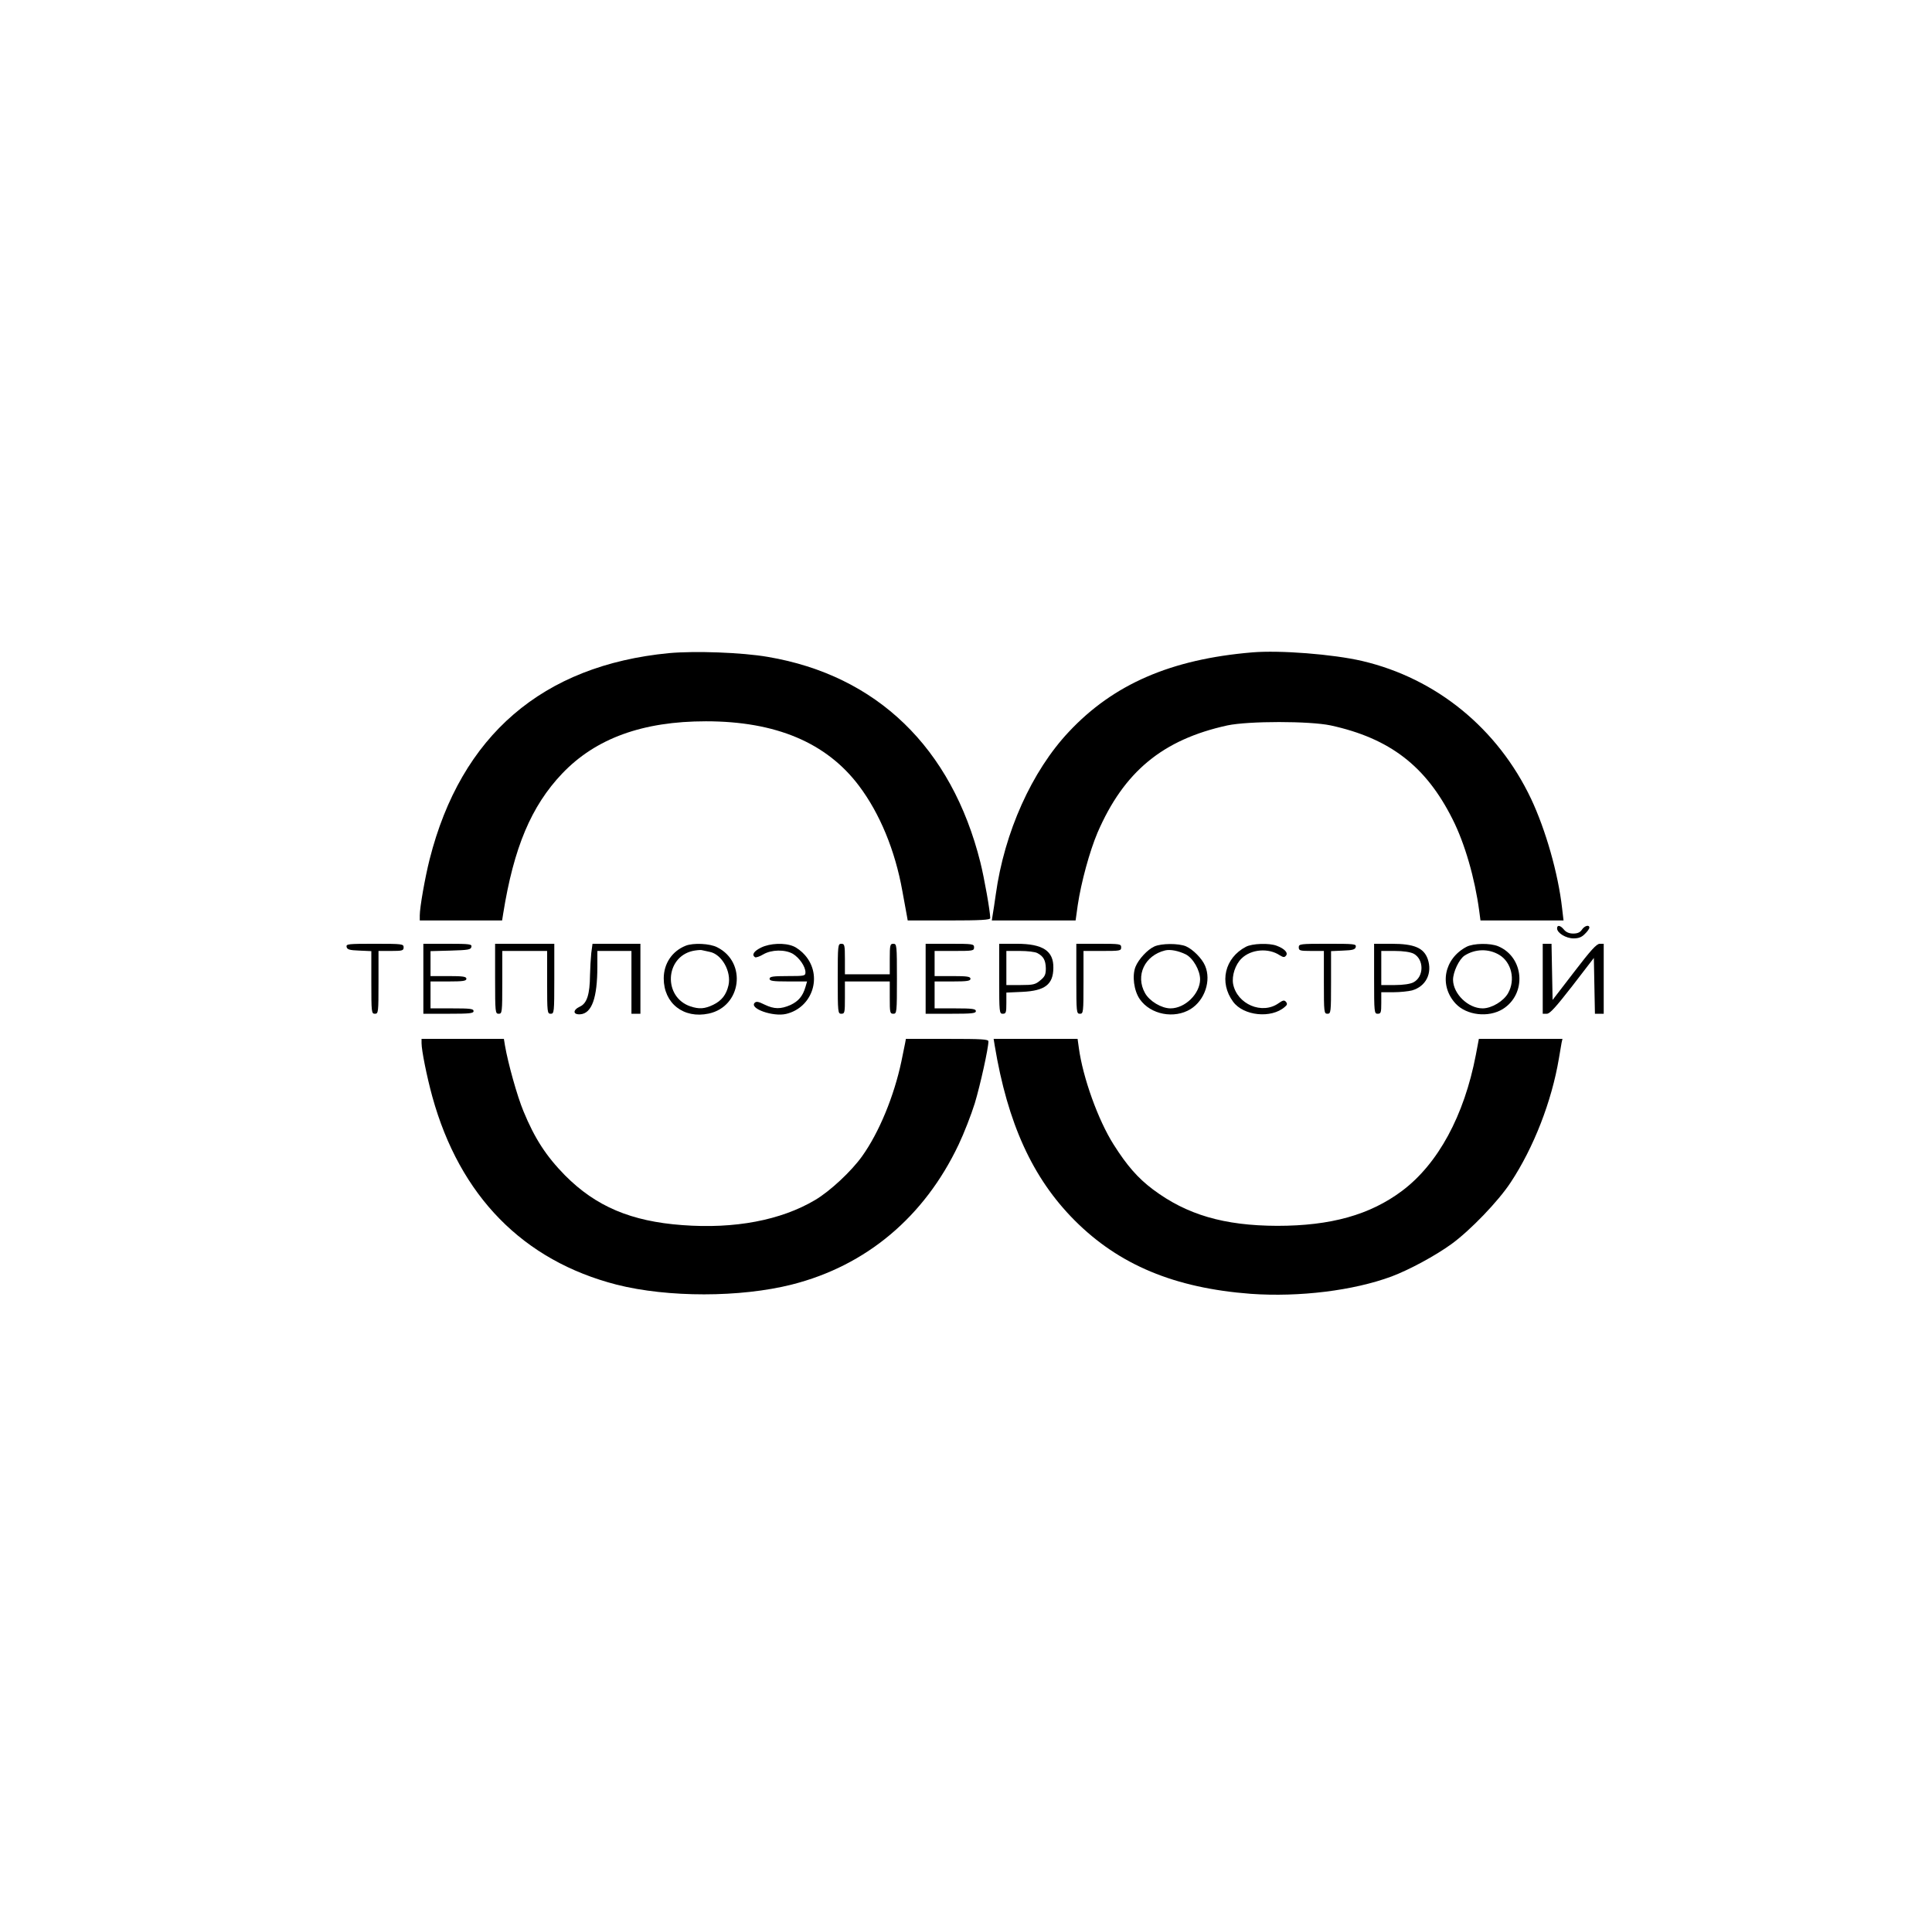
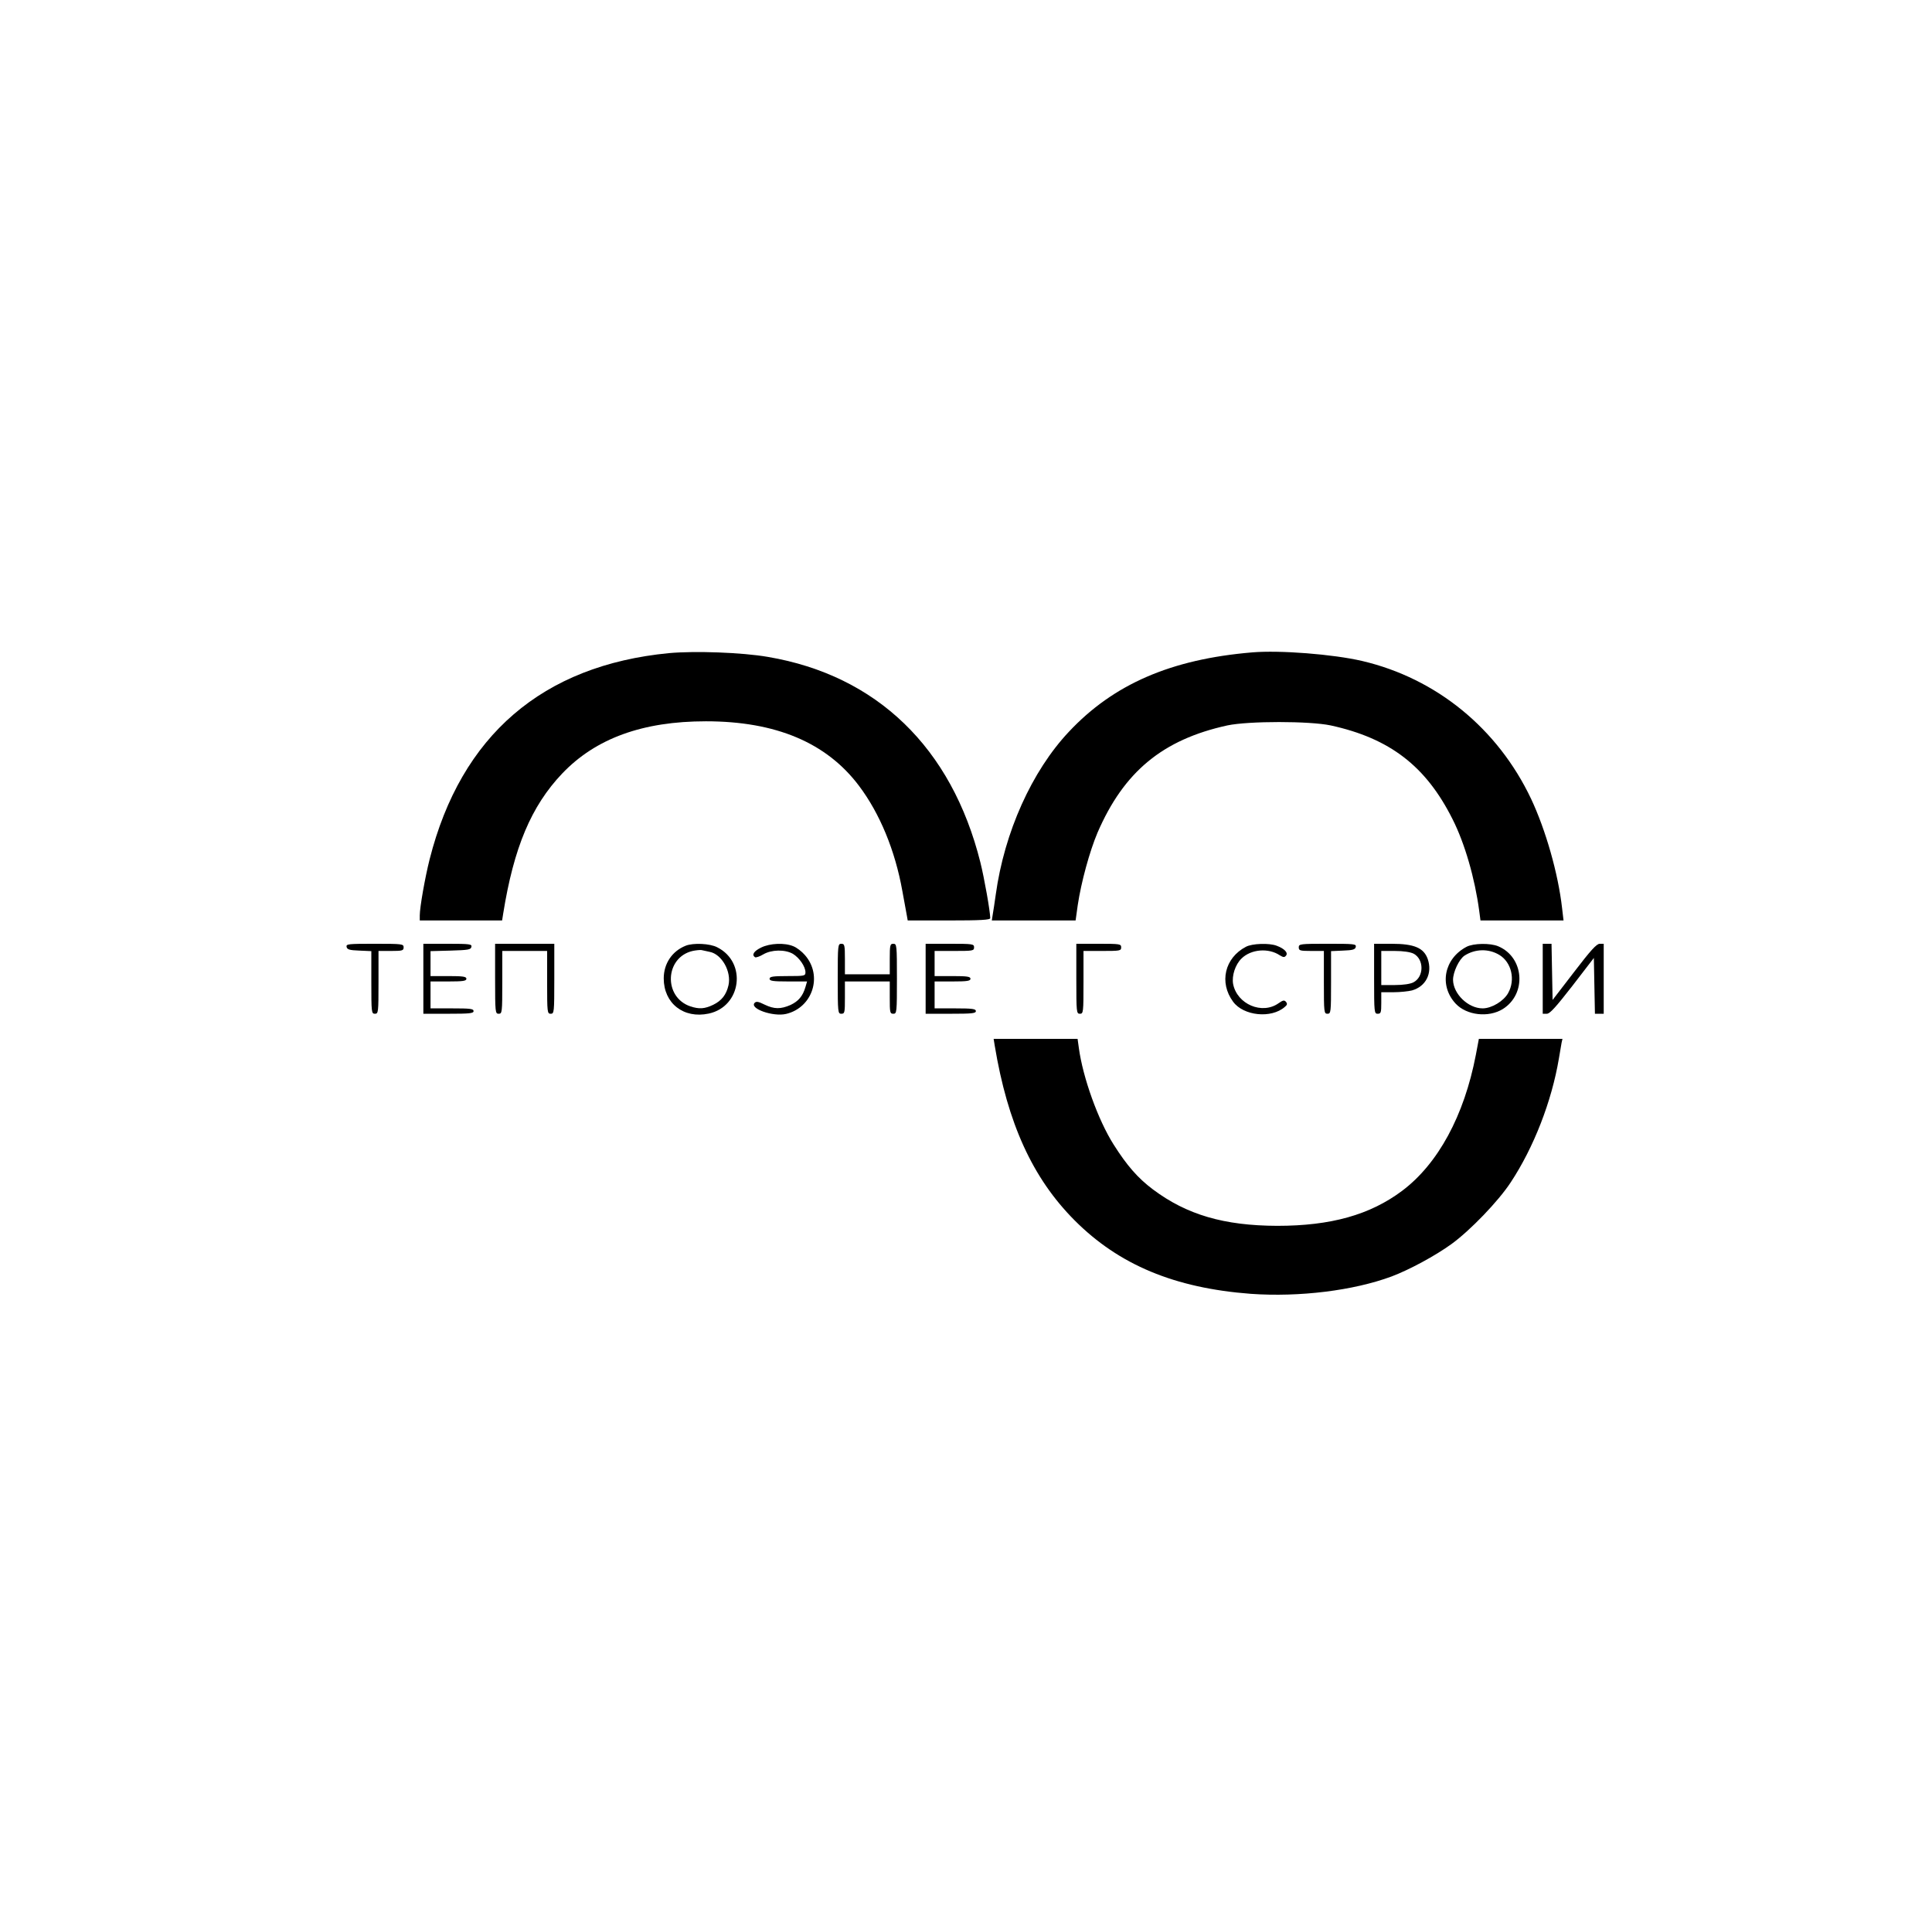
<svg xmlns="http://www.w3.org/2000/svg" version="1.0" width="1077pt" height="1074pt" viewBox="0 0 1077 1074" preserveAspectRatio="xMidYMid meet">
  <g transform="translate(0,1074) scale(0.1,-0.1)" fill="#000000" stroke="none">
    <path d="M3730 7100 c-706 -68 -1160 -459 -1335 -1149 -26 -103 -55 -268 -55 -313 l0 -28 230 0 229 0 6 38 c59 368 156 599 329 781 187 196 449 291 801 291 390 0 672 -119 853 -359 117 -155 202 -362 242 -586 12 -66 24 -130 26 -142 l4 -23 230 0 c177 0 230 3 230 13 0 37 -33 223 -55 311 -160 639 -577 1042 -1185 1145 -145 25 -405 34 -550 21z" />
    <path d="M6980 7104 c-452 -38 -773 -177 -1022 -443 -206 -219 -359 -559 -407 -906 -6 -44 -14 -95 -17 -112 l-5 -33 234 0 233 0 12 86 c19 127 66 299 110 403 147 340 363 519 724 598 119 25 457 25 576 0 330 -72 531 -227 679 -522 69 -136 125 -332 149 -512 l7 -53 232 0 231 0 -8 68 c-22 195 -92 438 -173 610 -186 392 -528 671 -941 768 -163 38 -460 61 -614 48z" />
-     <path d="M8680 5566 c0 -26 50 -56 92 -56 28 0 46 7 63 25 14 13 25 29 25 35 0 18 -27 11 -42 -12 -10 -15 -25 -21 -48 -21 -22 0 -39 7 -51 21 -20 25 -39 29 -39 8z" />
    <path d="M1932 5463 c3 -15 16 -19 71 -21 l67 -3 0 -174 c0 -168 1 -175 20 -175 19 0 20 7 20 175 l0 175 70 0 c63 0 70 2 70 20 0 19 -7 20 -161 20 -147 0 -160 -1 -157 -17z" />
    <path d="M2360 5285 l0 -195 140 0 c118 0 140 2 140 15 0 13 -20 15 -120 15 l-120 0 0 75 0 75 100 0 c82 0 100 3 100 15 0 12 -18 15 -100 15 l-100 0 0 70 0 69 112 3 c98 3 113 5 116 21 3 15 -8 17 -132 17 l-136 0 0 -195z" />
    <path d="M2760 5285 c0 -188 1 -195 20 -195 19 0 20 7 20 175 l0 175 125 0 125 0 0 -175 c0 -168 1 -175 20 -175 19 0 20 7 20 195 l0 195 -165 0 -165 0 0 -195z" />
-     <path d="M3296 5428 c-3 -29 -6 -84 -7 -123 -1 -107 -17 -157 -56 -175 -41 -19 -40 -46 2 -43 64 5 95 91 95 266 l0 87 95 0 95 0 0 -175 0 -175 25 0 25 0 0 195 0 195 -134 0 -133 0 -7 -52z" />
    <path d="M3822 5469 c-75 -30 -122 -99 -122 -182 0 -139 111 -226 251 -196 182 39 214 285 48 369 -41 22 -135 26 -177 9z m134 -34 c68 -13 122 -110 105 -186 -12 -53 -38 -86 -85 -109 -48 -23 -78 -25 -127 -9 -152 51 -143 273 12 309 19 4 41 6 49 5 8 -2 29 -6 46 -10z" />
    <path d="M4243 5459 c-41 -20 -54 -41 -34 -54 5 -3 26 4 46 16 46 27 121 28 165 3 36 -22 70 -71 70 -103 0 -20 -5 -21 -100 -21 -82 0 -100 -3 -100 -15 0 -12 18 -15 104 -15 l105 0 -9 -31 c-15 -51 -39 -79 -83 -100 -55 -24 -91 -24 -145 2 -34 17 -46 19 -55 10 -31 -32 102 -79 175 -62 148 35 206 213 105 328 -17 20 -46 42 -64 49 -49 21 -131 17 -180 -7z" />
    <path d="M4670 5285 c0 -188 1 -195 20 -195 19 0 20 7 20 90 l0 90 125 0 125 0 0 -90 c0 -83 1 -90 20 -90 19 0 20 7 20 195 0 188 -1 195 -20 195 -18 0 -20 -7 -20 -85 l0 -85 -125 0 -125 0 0 85 c0 78 -2 85 -20 85 -19 0 -20 -7 -20 -195z" />
-     <path d="M5160 5285 l0 -195 140 0 c118 0 140 2 140 15 0 12 -19 15 -115 15 l-115 0 0 75 0 75 100 0 c82 0 100 3 100 15 0 12 -18 15 -100 15 l-100 0 0 70 0 70 110 0 c103 0 110 1 110 20 0 19 -7 20 -135 20 l-135 0 0 -195z" />
-     <path d="M5570 5285 c0 -188 1 -195 20 -195 18 0 20 7 20 59 l0 59 89 4 c126 6 172 41 173 133 2 95 -58 135 -204 135 l-98 0 0 -195z m213 143 c34 -18 46 -40 47 -85 0 -34 -5 -46 -31 -67 -27 -23 -39 -26 -110 -26 l-79 0 0 95 0 95 76 0 c41 0 85 -5 97 -12z" />
+     <path d="M5160 5285 l0 -195 140 0 c118 0 140 2 140 15 0 12 -19 15 -115 15 l-115 0 0 75 0 75 100 0 c82 0 100 3 100 15 0 12 -18 15 -100 15 l-100 0 0 70 0 70 110 0 c103 0 110 1 110 20 0 19 -7 20 -135 20 l-135 0 0 -195" />
    <path d="M6000 5285 c0 -188 1 -195 20 -195 19 0 20 7 20 175 l0 175 105 0 c98 0 105 1 105 20 0 19 -7 20 -125 20 l-125 0 0 -195z" />
-     <path d="M6435 5465 c-38 -17 -88 -71 -105 -113 -20 -50 -9 -134 24 -181 60 -86 192 -111 283 -55 79 49 116 159 81 241 -17 41 -68 92 -107 109 -41 17 -136 17 -176 -1z m175 -44 c41 -21 80 -89 80 -140 -1 -80 -84 -161 -165 -161 -50 0 -117 40 -142 85 -55 98 -2 210 112 238 28 7 74 -2 115 -22z" />
    <path d="M6945 5463 c-118 -62 -150 -199 -71 -306 58 -79 213 -95 288 -29 14 11 15 18 7 28 -9 11 -17 10 -41 -7 -92 -66 -232 -6 -254 107 -8 46 12 108 47 142 53 52 150 60 213 18 20 -12 26 -13 35 -2 13 16 -9 39 -52 55 -41 16 -137 13 -172 -6z" />
    <path d="M7240 5460 c0 -18 7 -20 70 -20 l70 0 0 -175 c0 -168 1 -175 20 -175 19 0 20 7 20 175 l0 174 67 3 c55 2 68 6 71 21 3 16 -10 17 -157 17 -154 0 -161 -1 -161 -20z" />
    <path d="M7660 5285 c0 -188 1 -195 20 -195 18 0 20 7 20 60 l0 60 68 0 c37 0 83 5 103 10 78 22 115 96 88 175 -22 62 -75 85 -201 85 l-98 0 0 -195z m220 140 c59 -31 59 -129 -1 -160 -17 -9 -57 -15 -104 -15 l-75 0 0 95 0 95 75 0 c48 0 87 -6 105 -15z" />
    <path d="M8175 5463 c-125 -66 -154 -215 -61 -316 61 -66 183 -80 263 -31 135 84 120 289 -25 350 -45 19 -139 17 -177 -3z m183 -45 c68 -41 91 -139 49 -213 -25 -45 -92 -85 -142 -85 -81 0 -164 81 -165 159 0 44 34 115 64 135 59 38 134 40 194 4z" />
    <path d="M8600 5285 l0 -195 23 0 c17 0 50 37 142 155 l120 156 3 -156 3 -155 24 0 25 0 0 195 0 195 -22 0 c-18 0 -51 -37 -143 -157 l-120 -156 -3 157 -3 156 -24 0 -25 0 0 -195z" />
-     <path d="M2350 4926 c0 -40 29 -185 60 -298 153 -554 506 -914 1028 -1048 285 -72 689 -72 977 1 414 105 738 377 929 780 30 63 70 166 90 230 31 103 76 307 76 345 0 12 -36 14 -230 14 l-230 0 -4 -22 c-3 -13 -12 -59 -21 -103 -41 -194 -124 -396 -219 -529 -60 -84 -179 -195 -262 -244 -190 -113 -449 -162 -740 -140 -286 21 -482 104 -654 277 -105 107 -169 205 -232 358 -35 84 -86 267 -103 366 l-6 37 -229 0 -230 0 0 -24z" />
    <path d="M5545 4913 c72 -434 211 -739 445 -974 248 -249 559 -378 983 -410 271 -19 572 18 785 97 98 37 243 115 334 181 103 75 260 237 330 344 128 194 228 451 268 689 6 36 13 75 15 88 l5 22 -233 0 -233 0 -17 -90 c-65 -338 -210 -606 -411 -757 -179 -134 -397 -195 -696 -195 -297 1 -505 62 -693 203 -84 63 -145 133 -219 250 -87 137 -172 375 -194 539 l-7 50 -234 0 -234 0 6 -37z" />
  </g>
</svg>